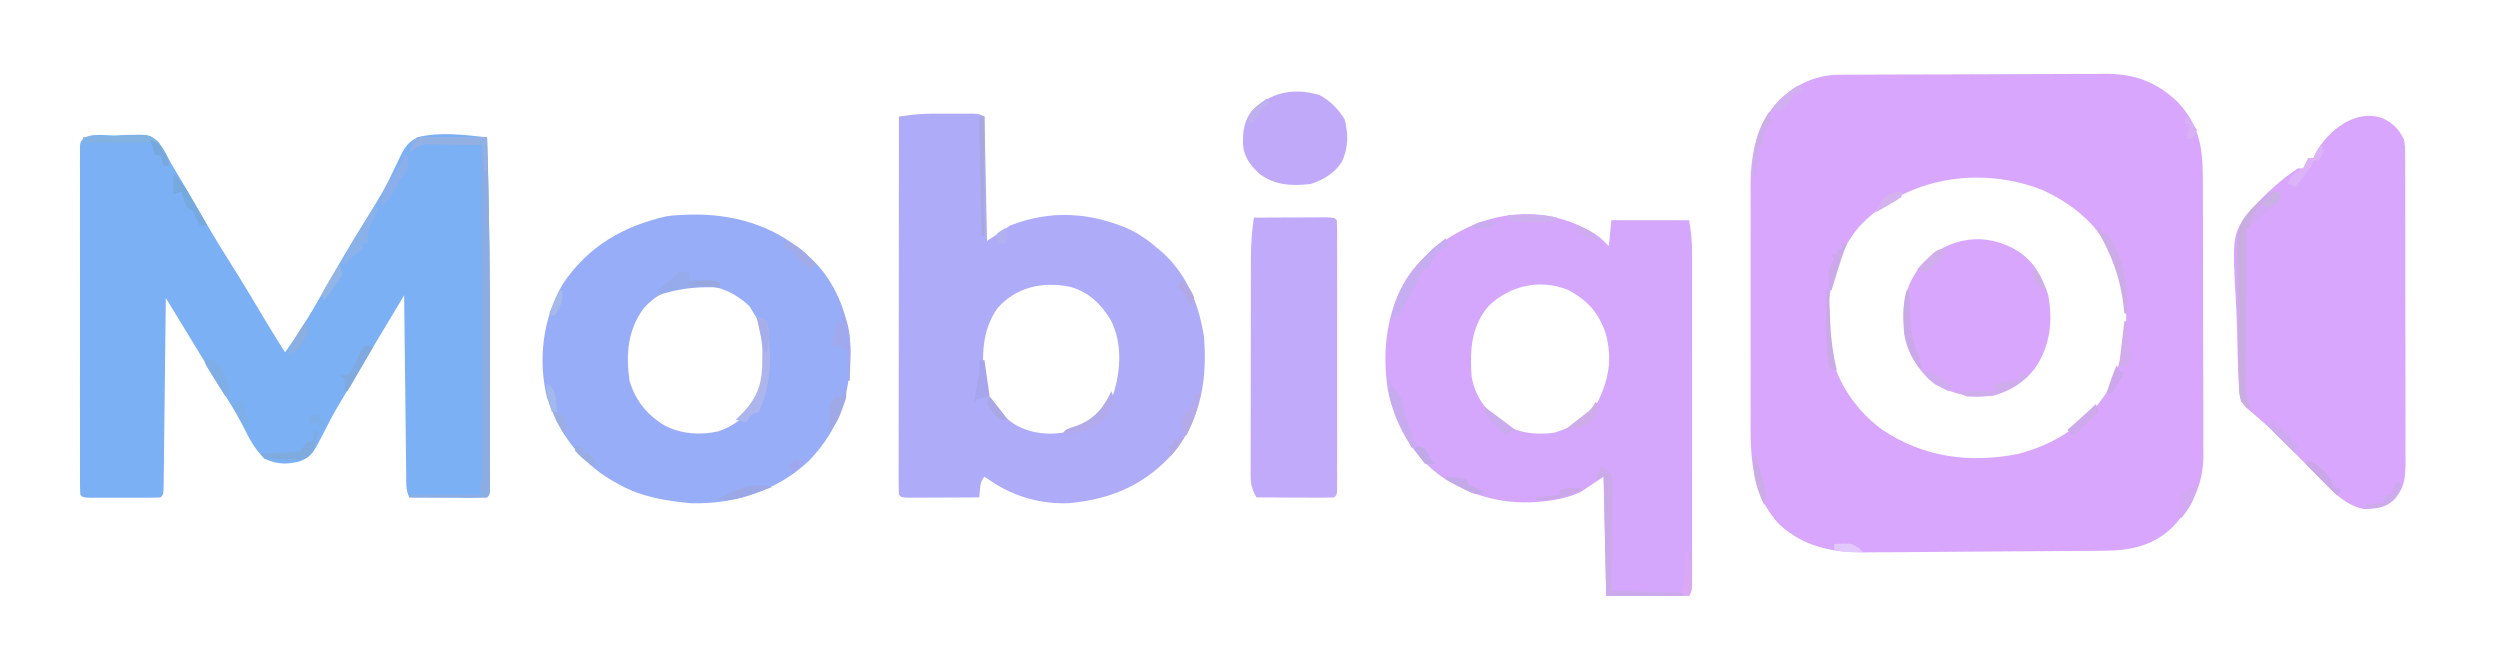
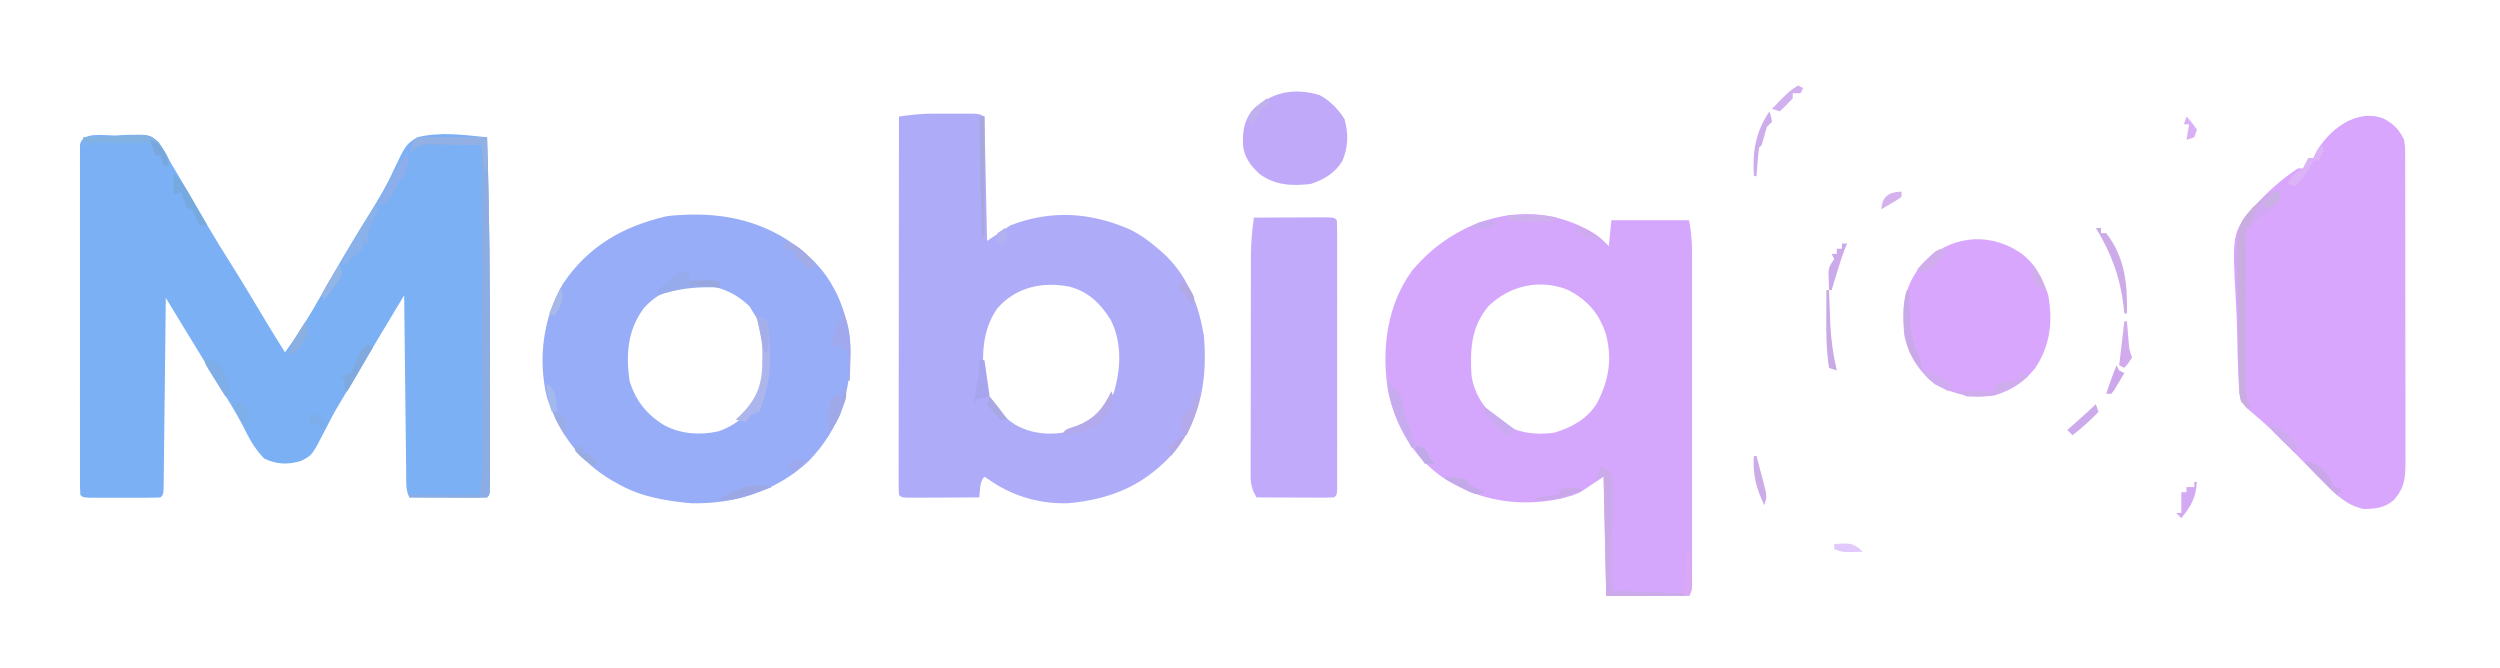
<svg xmlns="http://www.w3.org/2000/svg" version="1.1" width="965" height="258">
-   <path d="M0 0 C0.974 -0.007 1.948 -0.014 2.952 -0.022 C4.014 -0.024 5.076 -0.027 6.171 -0.03 C7.295 -0.036 8.419 -0.043 9.577 -0.05 C13.301 -0.069 17.025 -0.081 20.749 -0.091 C22.022 -0.095 23.296 -0.099 24.608 -0.103 C30.656 -0.122 36.703 -0.137 42.751 -0.145 C49.71 -0.155 56.668 -0.181 63.626 -0.222 C69.67 -0.256 75.714 -0.267 81.758 -0.271 C84.32 -0.276 86.881 -0.288 89.443 -0.306 C93.037 -0.331 96.631 -0.33 100.226 -0.323 C101.798 -0.342 101.798 -0.342 103.402 -0.362 C114.595 -0.283 122.955 3.002 130.987 10.78 C139.313 19.887 140.451 28.558 140.442 40.549 C140.448 41.784 140.455 43.019 140.462 44.292 C140.478 47.664 140.484 51.035 140.486 54.407 C140.487 56.518 140.491 58.629 140.497 60.74 C140.515 68.116 140.523 75.492 140.522 82.868 C140.521 89.725 140.542 96.582 140.573 103.439 C140.6 109.342 140.61 115.245 140.609 121.149 C140.608 124.668 140.614 128.186 140.635 131.704 C140.658 135.632 140.649 139.559 140.637 143.487 C140.648 144.64 140.66 145.794 140.671 146.982 C140.582 158.475 136.345 166.557 128.561 174.839 C120.913 182.019 112.083 183.744 101.893 183.725 C100.816 183.738 99.738 183.752 98.627 183.766 C95.094 183.805 91.56 183.817 88.026 183.827 C85.553 183.847 83.081 183.868 80.608 183.891 C75.437 183.935 70.266 183.966 65.095 183.986 C58.484 184.013 51.874 184.066 45.263 184.128 C40.161 184.174 35.058 184.209 29.955 184.24 C27.518 184.256 25.082 184.275 22.645 184.296 C19.233 184.323 15.821 184.336 12.409 184.346 C11.413 184.356 10.418 184.366 9.392 184.377 C-2.887 184.375 -13.936 182.027 -23.161 173.46 C-33.077 162.743 -34.164 149.593 -34.108 135.571 C-34.111 134.483 -34.115 133.395 -34.118 132.274 C-34.127 128.719 -34.121 125.163 -34.114 121.608 C-34.116 119.116 -34.118 116.623 -34.12 114.131 C-34.123 108.925 -34.119 103.719 -34.11 98.512 C-34.098 91.857 -34.105 85.202 -34.117 78.547 C-34.124 73.406 -34.122 68.266 -34.116 63.125 C-34.115 60.672 -34.117 58.218 -34.121 55.765 C-34.126 52.331 -34.119 48.898 -34.108 45.465 C-34.112 44.463 -34.116 43.461 -34.12 42.429 C-34.047 30.135 -31.746 19.078 -23.161 9.835 C-16.696 3.774 -8.886 0.045 0 0 Z M7.374 59.085 C-3.417 72.704 -5.134 87.325 -3.849 104.147 C-1.607 117.449 5.836 129.028 16.651 136.987 C32.516 147.646 50.309 150.025 68.858 146.428 C83.391 142.711 95.234 135.06 103.464 122.397 C111.171 108.334 112.864 91.533 108.589 76.022 C103.055 61.098 93.114 51.259 78.784 44.589 C54.52 34.961 25.373 39.464 7.374 59.085 Z " fill="#D8A7FD" transform="translate(709.849,28.853)" />
  <path d="M0 0 C1.837 -0.119 1.837 -0.119 3.711 -0.24 C12.514 -0.445 12.514 -0.445 16.011 2.466 C17.909 5.107 19.385 7.796 20.875 10.688 C21.869 12.356 22.864 14.025 23.869 15.687 C25.308 18.081 26.701 20.501 28.096 22.92 C29.96 26.152 31.839 29.375 33.719 32.598 C34.084 33.225 34.45 33.852 34.826 34.498 C37.893 39.747 41.071 44.915 44.328 50.047 C48.223 56.195 51.953 62.439 55.679 68.69 C58.685 73.728 61.744 78.727 64.875 83.688 C70.003 76.649 74.474 69.394 78.75 61.812 C80.064 59.51 81.379 57.209 82.699 54.91 C83.038 54.32 83.376 53.731 83.725 53.123 C86.176 48.867 88.675 44.641 91.207 40.434 C91.745 39.539 91.745 39.539 92.295 38.626 C94.097 35.643 95.917 32.674 97.77 29.722 C101.039 24.494 104.132 19.331 106.668 13.699 C111.501 3.52 111.501 3.52 115.875 0.688 C124.838 -1.527 133.816 -0.249 142.875 0.688 C143.789 28.751 144.035 56.794 144.005 84.872 C144 90.549 144.003 96.225 144.009 101.902 C144.013 106.316 144.011 110.731 144.009 115.145 C144.008 117.243 144.009 119.341 144.011 121.439 C144.014 124.328 144.01 127.216 144.004 130.105 C144.006 130.966 144.008 131.827 144.011 132.714 C143.989 138.573 143.989 138.573 142.875 139.688 C140.656 139.775 138.435 139.794 136.215 139.785 C135.218 139.783 135.218 139.783 134.201 139.781 C132.072 139.775 129.942 139.763 127.812 139.75 C126.372 139.745 124.931 139.74 123.49 139.736 C119.952 139.725 116.413 139.708 112.875 139.688 C111.398 136.734 111.696 133.724 111.67 130.484 C111.66 129.742 111.65 129.001 111.64 128.237 C111.608 125.78 111.583 123.324 111.559 120.867 C111.538 119.166 111.517 117.465 111.496 115.764 C111.44 111.282 111.391 106.801 111.343 102.319 C111.293 97.748 111.237 93.177 111.182 88.605 C111.074 79.633 110.973 70.66 110.875 61.688 C108.863 65.036 106.851 68.384 104.841 71.734 C103.829 73.417 102.818 75.101 101.806 76.785 C98.038 83.061 94.294 89.35 90.588 95.663 C89.022 98.319 87.435 100.964 85.844 103.605 C83.888 106.885 82.095 110.189 80.406 113.613 C75.379 123.427 75.379 123.427 71.049 125.606 C66.138 127.131 61.517 126.979 56.875 124.688 C52.971 120.801 50.806 116.397 48.355 111.505 C45.669 106.393 42.572 101.52 39.541 96.607 C37.784 93.75 36.052 90.878 34.316 88.008 C29.196 79.551 24.035 71.12 18.875 62.688 C18.865 63.637 18.854 64.587 18.844 65.566 C18.746 74.498 18.643 83.431 18.536 92.363 C18.48 96.956 18.427 101.549 18.378 106.141 C18.33 110.57 18.278 114.998 18.222 119.427 C18.202 121.12 18.183 122.813 18.166 124.507 C18.142 126.87 18.112 129.234 18.08 131.597 C18.075 132.304 18.069 133.012 18.063 133.74 C17.989 138.573 17.989 138.573 16.875 139.688 C14.668 139.788 12.459 139.818 10.25 139.82 C9.588 139.821 8.926 139.822 8.244 139.823 C6.841 139.824 5.439 139.822 4.037 139.818 C1.884 139.813 -0.269 139.818 -2.422 139.824 C-3.781 139.824 -5.141 139.822 -6.5 139.82 C-7.745 139.819 -8.99 139.818 -10.273 139.817 C-13.125 139.688 -13.125 139.688 -14.125 138.688 C-14.224 136.918 -14.251 135.145 -14.252 133.373 C-14.255 132.22 -14.258 131.068 -14.261 129.88 C-14.259 128.604 -14.256 127.328 -14.254 126.014 C-14.256 124.665 -14.258 123.317 -14.26 121.969 C-14.264 118.297 -14.262 114.626 -14.259 110.955 C-14.257 107.121 -14.259 103.287 -14.261 99.453 C-14.263 93.013 -14.26 86.574 -14.255 80.134 C-14.25 72.679 -14.252 65.223 -14.257 57.768 C-14.262 51.378 -14.262 44.988 -14.26 38.598 C-14.258 34.777 -14.258 30.956 -14.261 27.135 C-14.264 23.543 -14.262 19.951 -14.256 16.359 C-14.254 14.405 -14.257 12.45 -14.261 10.495 C-14.258 9.342 -14.255 8.19 -14.252 7.002 C-14.252 5.994 -14.251 4.986 -14.251 3.947 C-13.926 -1.884 -4.426 0.13 0 0 Z " fill="#7BB0F5" transform="translate(45.125,52.312)" />
  <path d="M0 0 C1.051 -0.001 2.102 -0.003 3.186 -0.004 C4.263 -0 5.34 0.004 6.449 0.008 C7.546 0.004 8.642 0 9.771 -0.004 C11.339 -0.002 11.339 -0.002 12.938 0 C14.363 0.002 14.363 0.002 15.818 0.003 C18.137 0.133 18.137 0.133 20.137 1.133 C20.467 16.973 20.797 32.813 21.137 49.133 C24.107 47.153 27.077 45.173 30.137 43.133 C45.79 37.08 61.035 38.029 76.312 44.719 C80.363 46.747 83.741 49.151 87.137 52.133 C87.73 52.633 88.323 53.133 88.934 53.648 C97.256 61.234 101.958 71.22 104.137 82.133 C104.364 83.267 104.59 84.402 104.824 85.57 C106.224 101.526 103.981 116.877 94.027 129.891 C82.743 142.926 69.976 148.698 52.875 150.352 C42.344 150.819 31.863 147.97 23.137 142.133 C22.147 141.473 21.157 140.813 20.137 140.133 C18.168 142.101 18.474 145.481 18.137 148.133 C13.883 148.157 9.628 148.176 5.374 148.188 C3.926 148.193 2.478 148.2 1.03 148.208 C-1.048 148.22 -3.126 148.226 -5.203 148.23 C-6.455 148.236 -7.706 148.241 -8.996 148.246 C-11.863 148.133 -11.863 148.133 -12.863 147.133 C-12.96 145.247 -12.985 143.358 -12.984 141.47 C-12.985 140.24 -12.986 139.01 -12.988 137.743 C-12.984 136.368 -12.981 134.992 -12.977 133.617 C-12.977 132.178 -12.977 130.74 -12.977 129.301 C-12.978 125.384 -12.972 121.467 -12.965 117.55 C-12.958 113.46 -12.958 109.371 -12.957 105.282 C-12.954 97.533 -12.945 89.784 -12.935 82.035 C-12.924 73.215 -12.919 64.396 -12.914 55.576 C-12.903 37.428 -12.886 19.28 -12.863 1.133 C-8.533 0.49 -4.38 0.005 0 0 Z M25.137 75.133 C19.023 83.745 19.084 93.949 20.137 104.133 C22.036 111.099 26.054 116.285 32.137 120.133 C38.908 123.914 46.339 124.245 53.816 122.512 C61.684 119.821 65.935 114.949 70.012 107.883 C72.797 98.598 73.342 88.524 68.91 79.688 C64.971 73.305 60.446 68.88 53.137 66.82 C42.614 64.724 32.351 66.882 25.137 75.133 Z " fill="#AEABF9" transform="translate(359.863,43.867)" />
  <path d="M0 0 C2.059 1.5 2.059 1.5 5.059 4.5 C5.389 1.2 5.719 -2.1 6.059 -5.5 C15.959 -5.5 25.859 -5.5 36.059 -5.5 C36.768 -1.243 37.184 2.187 37.186 6.409 C37.19 8.146 37.19 8.146 37.194 9.919 C37.191 11.803 37.191 11.803 37.188 13.726 C37.189 15.073 37.191 16.42 37.193 17.768 C37.198 21.414 37.196 25.06 37.193 28.707 C37.19 32.524 37.193 36.342 37.194 40.159 C37.196 46.564 37.194 52.97 37.189 59.375 C37.184 66.786 37.185 74.197 37.191 81.608 C37.195 87.971 37.196 94.335 37.193 100.698 C37.192 104.499 37.192 108.299 37.195 112.1 C37.198 115.669 37.196 119.238 37.19 122.807 C37.188 124.746 37.191 126.685 37.194 128.624 C37.191 129.77 37.188 130.917 37.186 132.099 C37.185 133.6 37.185 133.6 37.184 135.131 C37.059 137.5 37.059 137.5 36.059 139.5 C25.499 139.5 14.939 139.5 4.059 139.5 C3.729 124.32 3.399 109.14 3.059 93.5 C0.089 95.48 -2.881 97.46 -5.941 99.5 C-8.762 100.707 -8.762 100.707 -11.066 101.312 C-11.832 101.525 -12.598 101.738 -13.387 101.957 C-29.491 105.38 -44.908 102.895 -58.766 93.988 C-70.539 85.935 -77.375 73.895 -80.254 60 C-82.666 43.987 -80.539 27.106 -70.754 13.812 C-53.199 -7.079 -24.134 -15.218 0 0 Z M-41.25 27.531 C-48.088 35.491 -48.561 44.391 -47.941 54.5 C-46.776 62.065 -42.712 67.593 -36.941 72.5 C-30.426 76.513 -23.474 77.59 -15.941 76.5 C-9.318 74.553 -3.165 71.152 0.5 65.133 C5.074 56.35 6.464 48.111 3.934 38.438 C1.202 30.293 -3.127 25.39 -10.695 21.41 C-21.449 17.053 -32.998 19.662 -41.25 27.531 Z " fill="#D4A7FC" transform="translate(615.941,90.5)" />
  <path d="M0 0 C16.654 -0.5 32.592 3.974 45.125 15.152 C45.751 15.686 46.378 16.22 47.023 16.77 C56.352 25.283 61.657 38.436 62.328 50.938 C62.649 68.295 58.769 81.997 46.531 94.867 C34.164 106.612 17.881 111.822 0.922 111.406 C-8.675 110.535 -18.414 108.948 -26.875 104.152 C-27.755 103.67 -28.636 103.188 -29.543 102.691 C-42.25 95.225 -50.025 84.393 -54.75 70.598 C-58.313 55.902 -56.286 39.809 -48.656 26.812 C-38.863 12.187 -25.405 4.498 -8.602 0.629 C-5.751 0.184 -2.878 0.153 0 0 Z M-17.438 36.203 C-23.639 44.613 -24.314 53.975 -22.875 64.152 C-20.563 71.781 -16.136 77.3 -9.312 81.402 C-2.797 84.719 4.24 85.213 11.41 83.656 C18.551 81.221 23.394 76.681 27.125 70.152 C29.1 65.292 29.511 61.011 29.5 55.84 C29.498 55.088 29.497 54.336 29.495 53.562 C29.366 47.697 28.371 43.128 25.125 38.152 C24.568 37.245 24.011 36.337 23.438 35.402 C17.716 29.836 11.334 27.515 3.5 26.84 C-4.557 26.992 -12.128 30.116 -17.438 36.203 Z " fill="#98ADF7" transform="translate(265.875,82.848)" />
  <path d="M0 0 C4.044 2.086 6.074 4.248 8.043 8.27 C8.423 10.945 8.423 10.945 8.431 13.88 C8.441 14.997 8.45 16.114 8.461 17.265 C8.454 19.09 8.454 19.09 8.447 20.951 C8.454 22.239 8.461 23.528 8.468 24.855 C8.486 28.382 8.485 31.909 8.479 35.435 C8.476 38.383 8.482 41.33 8.488 44.277 C8.502 51.232 8.5 58.186 8.489 65.141 C8.478 72.309 8.492 79.477 8.518 86.645 C8.541 92.806 8.547 98.966 8.541 105.127 C8.538 108.804 8.54 112.48 8.558 116.157 C8.576 120.258 8.562 124.358 8.545 128.459 C8.554 129.673 8.564 130.887 8.574 132.138 C8.518 138.469 8.381 142.497 4.043 147.27 C0.394 150.398 -2.859 150.64 -7.48 150.766 C-13.965 149.467 -18.612 145.035 -23.047 140.438 C-23.595 139.883 -24.143 139.328 -24.708 138.756 C-26.444 136.997 -28.17 135.228 -29.895 133.457 C-32.171 131.134 -34.451 128.816 -36.734 126.5 C-37.28 125.946 -37.825 125.392 -38.387 124.821 C-41.883 121.291 -45.464 117.92 -49.276 114.728 C-49.83 114.247 -50.385 113.765 -50.957 113.27 C-51.635 112.71 -52.313 112.151 -53.012 111.575 C-55.528 108.592 -55.564 106.794 -55.76 102.922 C-55.831 101.632 -55.902 100.342 -55.975 99.013 C-56.027 97.601 -56.076 96.189 -56.121 94.777 C-56.145 94.058 -56.169 93.339 -56.193 92.598 C-56.312 88.774 -56.399 84.949 -56.467 81.124 C-56.529 77.997 -56.653 74.884 -56.836 71.762 C-58.423 44.173 -58.423 44.173 -50.015 34.167 C-44.983 28.575 -39.241 23.407 -32.957 19.27 C-32.297 19.27 -31.637 19.27 -30.957 19.27 C-30.297 17.95 -29.637 16.63 -28.957 15.27 C-28.297 15.27 -27.637 15.27 -26.957 15.27 C-26.576 14.403 -26.576 14.403 -26.188 13.52 C-21.228 4.451 -10.602 -3.957 0 0 Z " fill="#D8A6FD" transform="translate(919.957,45.73)" />
  <path d="M0 0 C4.397 -0.025 8.793 -0.043 13.19 -0.055 C14.686 -0.06 16.183 -0.067 17.68 -0.075 C19.827 -0.088 21.974 -0.093 24.121 -0.098 C26.061 -0.106 26.061 -0.106 28.041 -0.114 C31 0 31 0 32 1 C32.098 2.376 32.126 3.758 32.127 5.138 C32.13 6.03 32.133 6.921 32.136 7.84 C32.134 8.826 32.131 9.812 32.129 10.828 C32.131 11.861 32.133 12.893 32.135 13.957 C32.139 17.388 32.136 20.819 32.133 24.25 C32.133 26.623 32.134 28.995 32.136 31.368 C32.137 36.348 32.135 41.328 32.13 46.309 C32.125 52.708 32.128 59.108 32.134 65.508 C32.138 70.409 32.136 75.311 32.134 80.213 C32.133 82.573 32.134 84.934 32.136 87.294 C32.139 90.587 32.135 93.879 32.129 97.172 C32.131 98.158 32.133 99.144 32.136 100.16 C32.133 101.052 32.13 101.943 32.127 102.862 C32.127 103.642 32.126 104.421 32.126 105.224 C32 107 32 107 31 108 C28.781 108.088 26.56 108.107 24.34 108.098 C23.343 108.096 23.343 108.096 22.326 108.093 C20.197 108.088 18.067 108.075 15.938 108.062 C14.497 108.057 13.056 108.053 11.615 108.049 C8.077 108.038 4.538 108.021 1 108 C-0.591 105.179 -1.25 103.161 -1.247 99.928 C-1.254 98.726 -1.254 98.726 -1.26 97.499 C-1.254 96.628 -1.249 95.757 -1.243 94.86 C-1.245 93.936 -1.247 93.012 -1.249 92.06 C-1.252 89.004 -1.242 85.947 -1.23 82.891 C-1.229 80.763 -1.229 78.636 -1.229 76.508 C-1.228 72.046 -1.219 67.584 -1.206 63.122 C-1.189 57.415 -1.185 51.708 -1.186 46 C-1.185 41.604 -1.18 37.209 -1.173 32.813 C-1.17 30.709 -1.168 28.606 -1.167 26.502 C-1.165 23.554 -1.156 20.606 -1.145 17.657 C-1.146 16.795 -1.146 15.932 -1.147 15.043 C-1.12 9.944 -0.73 5.048 0 0 Z " fill="#C2AAFA" transform="translate(484,84)" />
  <path d="M0 0 C6.259 4.092 9.338 9.9 11.617 16.895 C13.479 27.134 12.357 36.647 6.457 45.25 C2.027 50.764 -2.774 53.732 -9.5 55.75 C-18.15 56.615 -24.499 55.383 -32.188 51.312 C-38.394 46.209 -42.538 39.953 -44 32 C-44.971 21.14 -43.934 13.139 -36.875 4.688 C-26.939 -5.568 -12.431 -7.782 0 0 Z " fill="#D8A7FD" transform="translate(779,97)" />
  <path d="M0 0 C4.184 2.236 7.199 5.346 9.699 9.316 C11.236 14.969 11.161 20.183 8.781 25.562 C5.955 30.144 1.736 32.635 -3.301 34.316 C-10.646 35.188 -17.267 34.884 -23.301 30.316 C-26.64 27.119 -29.035 24.004 -29.504 19.266 C-29.61 14.16 -29.287 10.651 -26.301 6.316 C-19.027 -1.009 -10.187 -3.027 0 0 Z " fill="#C1A9F9" transform="translate(509.301,36.684)" />
  <path d="M0 0 C1.126 0.005 2.252 0.01 3.412 0.016 C4.506 0.018 5.6 0.021 6.727 0.023 C8.141 0.033 9.556 0.042 10.97 0.051 C13.368 0.063 15.765 0.074 18.162 0.084 C20.244 0.094 22.326 0.104 24.408 0.114 C25.322 28.178 25.568 56.22 25.538 84.298 C25.532 89.975 25.536 95.651 25.542 101.328 C25.545 105.742 25.544 110.157 25.542 114.571 C25.541 116.669 25.542 118.767 25.544 120.865 C25.547 123.754 25.543 126.642 25.537 129.531 C25.539 130.392 25.541 131.253 25.543 132.14 C25.522 137.999 25.522 137.999 24.408 139.114 C22.189 139.201 19.968 139.22 17.748 139.211 C16.751 139.209 16.751 139.209 15.734 139.207 C13.605 139.201 11.475 139.189 9.345 139.176 C7.905 139.171 6.464 139.166 5.023 139.162 C1.485 139.151 -2.054 139.134 -5.592 139.114 C-5.592 138.784 -5.592 138.454 -5.592 138.114 C3.648 138.114 12.888 138.114 22.408 138.114 C22.078 137.124 21.748 136.134 21.408 135.114 C21.738 134.124 22.068 133.134 22.408 132.114 C22.497 130.521 22.53 128.926 22.528 127.331 C22.53 126.347 22.531 125.363 22.532 124.349 C22.529 123.27 22.525 122.192 22.521 121.08 C22.522 119.944 22.522 118.807 22.522 117.636 C22.521 113.868 22.513 110.1 22.506 106.332 C22.504 103.721 22.502 101.109 22.501 98.497 C22.498 92.317 22.49 86.137 22.48 79.957 C22.469 72.934 22.463 65.911 22.458 58.888 C22.448 45.026 22.432 31.164 22.411 17.302 C22.405 12.572 22.408 7.843 22.408 3.114 C18.491 3.026 14.575 2.973 10.658 2.926 C9.547 2.901 8.436 2.876 7.291 2.85 C5.686 2.835 5.686 2.835 4.049 2.821 C2.572 2.797 2.572 2.797 1.065 2.773 C-1.985 3.164 -3.333 4.082 -5.592 6.114 C-3.296 0.144 -3.296 0.144 0 0 Z " fill="#8CADE4" transform="translate(163.592,52.886)" />
  <path d="M0 0 C0 3 0 3 -1.609 4.684 C-2.316 5.262 -3.022 5.841 -3.75 6.438 C-6.08 8.384 -8.288 10.288 -10.438 12.438 C-10.953 12.953 -11.469 13.469 -12 14 C-12.33 14 -12.66 14 -13 14 C-13.046 22.389 -13.082 30.777 -13.104 39.166 C-13.114 43.061 -13.128 46.956 -13.151 50.852 C-13.173 54.612 -13.185 58.373 -13.19 62.134 C-13.193 63.567 -13.201 65 -13.211 66.434 C-13.226 68.444 -13.227 70.455 -13.227 72.466 C-13.231 73.609 -13.236 74.753 -13.241 75.931 C-12.999 79.018 -12.313 81.215 -11 84 C-12.959 82.899 -12.959 82.899 -15 81 C-15.568 78.145 -15.568 78.145 -15.66 74.624 C-15.702 73.304 -15.744 71.985 -15.787 70.626 C-15.809 69.18 -15.83 67.735 -15.848 66.289 C-15.86 65.558 -15.873 64.827 -15.886 64.073 C-15.952 60.194 -15.994 56.315 -16.016 52.435 C-16.038 49.244 -16.1 46.058 -16.2 42.869 C-17.106 13.57 -17.106 13.57 -10.371 5.989 C-3.805 0 -3.805 0 0 0 Z " fill="#C9ACE0" transform="translate(880,74)" />
-   <path d="M0 0 C0.33 0.99 0.66 1.98 1 3 C0.134 3.278 0.134 3.278 -0.75 3.562 C-4.104 5.706 -5.179 8.488 -7 12 C-7.66 12 -8.32 12 -9 12 C-9.371 12.928 -9.742 13.856 -10.125 14.812 C-12.365 20.072 -15.215 25.015 -18 30 C-18.66 30 -19.32 30 -20 30 C-20.33 30.99 -20.66 31.98 -21 33 C-20.47 21.342 -13.128 11.803 -5 4 C-3.351 2.645 -1.688 1.306 0 0 Z " fill="#C6ACF0" transform="translate(558,92)" />
  <path d="M0 0 C1.972 1.221 1.972 1.221 4 3 C4.481 5.069 4.481 5.069 4.454 7.471 C4.454 8.372 4.453 9.273 4.453 10.201 C4.433 11.17 4.412 12.139 4.391 13.137 C4.385 14.131 4.379 15.126 4.373 16.151 C4.351 19.33 4.301 22.508 4.25 25.688 C4.23 27.842 4.212 29.996 4.195 32.15 C4.155 37.434 4.076 42.716 4 48 C17.86 48.495 17.86 48.495 32 49 C32 49.33 32 49.66 32 50 C22.1 50 12.2 50 2 50 C1.67 34.82 1.34 19.64 1 4 C0.01 4.33 -0.98 4.66 -2 5 C-1.34 3.35 -0.68 1.7 0 0 Z " fill="#CBAAEA" transform="translate(618,180)" />
  <path d="M0 0 C1.953 0.723 1.953 0.723 4 2 C4.987 5.234 4.884 8.632 5 12 C5.063 12.862 5.126 13.725 5.191 14.613 C5.547 22.363 4.014 29.844 1 37 C-0.485 37.495 -0.485 37.495 -2 38 C-2.66 38.99 -3.32 39.98 -4 41 C-5.32 40.67 -6.64 40.34 -8 40 C-7.237 39.258 -6.474 38.515 -5.688 37.75 C0.658 31.257 2.345 25.554 2.25 16.625 C2.258 15.908 2.265 15.192 2.273 14.453 C2.255 9.341 1.398 4.917 0 0 Z " fill="#ACB6EC" transform="translate(292,122)" />
  <path d="M0 0 C4.374 -0.262 8.746 -0.421 13.125 -0.562 C14.363 -0.638 15.6 -0.713 16.875 -0.791 C25.872 -1.009 25.872 -1.009 29.206 1.973 C33 7.539 33 7.539 33 11 C32.34 11 31.68 11 31 11 C30.67 9.68 30.34 8.36 30 7 C29.34 7 28.68 7 28 7 C27.67 5.35 27.34 3.7 27 2 C18.75 2 10.5 2 2 2 C1.67 2.66 1.34 3.32 1 4 C0.67 2.68 0.34 1.36 0 0 Z " fill="#81B2E2" transform="translate(32,53)" />
  <path d="M0 0 C1.126 0.005 2.252 0.01 3.412 0.016 C4.627 0.019 5.842 0.022 7.094 0.026 C8.373 0.034 9.652 0.042 10.97 0.051 C12.254 0.056 13.537 0.06 14.859 0.065 C18.042 0.077 21.225 0.094 24.408 0.114 C24.408 4.404 24.408 8.694 24.408 13.114 C24.078 13.114 23.748 13.114 23.408 13.114 C22.913 8.164 22.913 8.164 22.408 3.114 C18.491 3.026 14.575 2.973 10.658 2.926 C9.547 2.901 8.436 2.876 7.291 2.85 C5.686 2.835 5.686 2.835 4.049 2.821 C2.572 2.797 2.572 2.797 1.065 2.773 C-1.985 3.164 -3.333 4.082 -5.592 6.114 C-3.296 0.144 -3.296 0.144 0 0 Z " fill="#93B0E4" transform="translate(163.592,52.886)" />
  <path d="M0 0 C5.601 8.402 4.2 19.331 4 29 C3.67 29 3.34 29 3 29 C3 25.04 3 21.08 3 17 C2.34 17 1.68 17 1 17 C1 16.34 1 15.68 1 15 C-0.32 15.33 -1.64 15.66 -3 16 C-2.34 12.7 -1.68 9.4 -1 6 C-0.34 6 0.32 6 1 6 C0.67 4.02 0.34 2.04 0 0 Z " fill="#A0A9EE" transform="translate(324,118)" />
  <path d="M0 0 C1.32 0 2.64 0 4 0 C4 0.99 4 1.98 4 3 C5.048 2.983 5.048 2.983 6.117 2.965 C7.027 2.956 7.937 2.947 8.875 2.938 C10.232 2.92 10.232 2.92 11.617 2.902 C14 3 14 3 16 4 C16 4.66 16 5.32 16 6 C14.784 5.948 14.784 5.948 13.543 5.895 C5.825 5.706 -0.684 6.537 -8 9 C-8 8.34 -8 7.68 -8 7 C-6.523 5.716 -5.042 4.434 -3.508 3.219 C-1.862 1.932 -1.862 1.932 0 0 Z " fill="#95ABEB" transform="translate(262,105)" />
  <path d="M0 0 C0.268 0.598 0.536 1.196 0.812 1.812 C1.845 4.032 1.845 4.032 3.562 5.312 C5.755 7.886 5.559 10.692 6 14 C6.48 15.266 7.001 16.518 7.562 17.75 C9 21 9 21 9 24 C9.66 24.33 10.32 24.66 11 25 C10.34 25.66 9.68 26.32 9 27 C7.867 24.816 6.744 22.628 5.625 20.438 C5.308 19.828 4.991 19.219 4.664 18.592 C1.591 12.542 -0.336 6.879 0 0 Z " fill="#C6ABEF" transform="translate(536,146)" />
  <path d="M0 0 C0.33 0.66 0.66 1.32 1 2 C0.223 3.77 0.223 3.77 -0.938 5.812 C-2.649 9.042 -3.466 11.275 -3 15 C-3.66 15 -4.32 15 -5 15 C-5 15.66 -5 16.32 -5 17 C-6.65 18.354 -8.317 19.687 -10 21 C-10.33 21.66 -10.66 22.32 -11 23 C-11.66 23 -12.32 23 -13 23 C-11.733 19.636 -10.289 16.63 -8.398 13.574 C-7.909 12.778 -7.419 11.982 -6.914 11.162 C-6.406 10.345 -5.898 9.529 -5.375 8.688 C-4.859 7.852 -4.344 7.016 -3.812 6.154 C-2.545 4.101 -1.274 2.049 0 0 Z " fill="#8AB1E9" transform="translate(145,79)" />
  <path d="M0 0 C0.99 0.33 1.98 0.66 3 1 C-4.644 7.465 -11.014 9.666 -21 9 C-22.32 8.34 -23.64 7.68 -25 7 C-20.05 7 -15.1 7 -10 7 C-10 6.01 -10 5.02 -10 4 C-8.907 3.856 -7.814 3.711 -6.688 3.562 C-3.069 3.117 -3.069 3.117 0 2 C0 1.34 0 0.68 0 0 Z " fill="#CFACEB" transform="translate(780,144)" />
-   <path d="M0 0 C0.66 0.33 1.32 0.66 2 1 C-0.173 8.356 -0.173 8.356 -3 11 C-5.87 11.296 -8.338 11.379 -11.188 11.25 C-11.937 11.232 -12.687 11.214 -13.459 11.195 C-15.307 11.148 -17.153 11.076 -19 11 C-19.33 10.34 -19.66 9.68 -20 9 C-18.411 8.944 -18.411 8.944 -16.789 8.887 C-15.401 8.821 -14.013 8.755 -12.625 8.688 C-11.926 8.665 -11.228 8.642 -10.508 8.619 C-8.227 8.53 -8.227 8.53 -5 8 C-4.34 7.01 -3.68 6.02 -3 5 C-2.01 4.67 -1.02 4.34 0 4 C0 2.68 0 1.36 0 0 Z " fill="#80ABDF" transform="translate(121,166)" />
  <path d="M0 0 C0.33 0 0.66 0 1 0 C1.037 1.29 1.075 2.581 1.113 3.91 C1.179 5.628 1.245 7.345 1.312 9.062 C1.335 9.91 1.358 10.758 1.381 11.631 C1.615 17.149 2.573 21.044 5 26 C5.688 28.938 5.688 28.938 6 31 C-0.651 23.89 -1.338 16.322 -1.203 6.918 C-1.032 4.46 -0.706 2.35 0 0 Z " fill="#CAA9E9" transform="translate(736,112)" />
  <path d="M0 0 C0.66 0 1.32 0 2 0 C2 0.66 2 1.32 2 2 C2.66 2 3.32 2 4 2 C11.245 11.349 12.209 21.469 12 33 C11.67 33 11.34 33 11 33 C10.914 32.129 10.827 31.257 10.738 30.359 C9.403 19.036 5.943 9.684 0 0 Z " fill="#CDAAE8" transform="translate(809,88)" />
  <path d="M0 0 C1.267 3.802 0.475 5.351 -1 9 C-1.66 9.66 -2.32 10.32 -3 11 C-3.712 12.454 -3.712 12.454 -4.438 13.938 C-5.779 16.567 -6.707 18.205 -9 20 C-9.66 20 -10.32 20 -11 20 C-9.36 15.361 -6.931 11.361 -4.375 7.188 C-3.955 6.495 -3.535 5.802 -3.102 5.088 C-2.071 3.39 -1.036 1.695 0 0 Z " fill="#8CAEEA" transform="translate(157,59)" />
  <path d="M0 0 C0.33 0.66 0.66 1.32 1 2 C0.062 4.125 0.062 4.125 -1 6 C-1.66 6 -2.32 6 -3 6 C-3.227 6.536 -3.454 7.072 -3.688 7.625 C-5.434 10.785 -7.64 13.268 -10 16 C-10.99 15.67 -11.98 15.34 -13 15 C-11.582 11.456 -10.324 10.662 -7 9 C-5.732 6.966 -5.732 6.966 -5 5 C-4.34 5 -3.68 5 -3 5 C-2.691 4.361 -2.381 3.721 -2.062 3.062 C-1 1 -1 1 0 0 Z " fill="#DCB3F7" transform="translate(896,56)" />
  <path d="M0 0 C0.833 2.331 1.152 3.57 0.312 5.938 C-0.337 6.958 -0.337 6.958 -1 8 C-1.536 8.846 -2.072 9.691 -2.625 10.562 C-7.037 15.091 -12.85 16.231 -19 17 C-18 15 -18 15 -15.926 14.176 C-15.063 13.891 -14.201 13.606 -13.312 13.312 C-6.497 10.709 -3.068 6.477 0 0 Z " fill="#B2AAEA" transform="translate(429,151)" />
  <path d="M0 0 C0.66 0 1.32 0 2 0 C2 15.18 2 30.36 2 46 C1.67 46 1.34 46 1 46 C0.857 39.931 0.715 33.862 0.573 27.793 C0.524 25.728 0.476 23.663 0.427 21.598 C0.357 18.632 0.288 15.665 0.219 12.699 C0.197 11.774 0.175 10.849 0.152 9.896 C0.132 9.035 0.112 8.175 0.092 7.288 C0.074 6.531 0.056 5.773 0.038 4.993 C0.006 3.329 0 1.664 0 0 Z " fill="#A8A7DE" transform="translate(378,45)" />
  <path d="M0 0 C2.312 2.147 3.902 4.285 5.48 7.012 C5.922 7.769 6.363 8.526 6.818 9.307 C7.27 10.092 7.722 10.878 8.188 11.688 C8.651 12.485 9.114 13.282 9.592 14.104 C10.732 16.067 11.868 18.032 13 20 C12.01 20 11.02 20 10 20 C9.319 18.546 9.319 18.546 8.625 17.062 C7.342 13.929 7.342 13.929 5 13 C4.273 11.021 3.602 9.02 3 7 C2.01 7.33 1.02 7.66 0 8 C0 5.36 0 2.72 0 0 Z " fill="#76A9DD" transform="translate(67,67)" />
  <path d="M0 0 C1.233 3.698 0.594 4.848 -0.75 8.438 C-1.095 9.385 -1.441 10.332 -1.797 11.309 C-2.944 13.874 -4.222 15.838 -6 18 C-6.054 16.417 -6.093 14.834 -6.125 13.25 C-6.148 12.368 -6.171 11.487 -6.195 10.578 C-5.991 7.886 -5.366 6.301 -4 4 C-3.01 4 -2.02 4 -1 4 C-0.67 2.68 -0.34 1.36 0 0 Z " fill="#A0A9E8" transform="translate(326,149)" />
  <path d="M0 0 C3.09 0.919 4.694 1.604 6.688 4.188 C8.183 7.392 9.128 10.578 10 14 C9.01 14.495 9.01 14.495 8 15 C6.661 12.878 5.329 10.753 4 8.625 C3.618 8.022 3.237 7.418 2.844 6.797 C0 2.227 0 2.227 0 0 Z " fill="#7FADE5" transform="translate(79,138)" />
  <path d="M0 0 C0.66 0.33 1.32 0.66 2 1 C0.36 3.837 -1.288 6.669 -2.938 9.5 C-3.406 10.311 -3.875 11.122 -4.357 11.957 C-5.029 13.108 -5.029 13.108 -5.715 14.281 C-6.129 14.993 -6.542 15.706 -6.969 16.439 C-7.479 17.212 -7.479 17.212 -8 18 C-8.33 18 -8.66 18 -9 18 C-9 16.35 -9 14.7 -9 13 C-9.66 12.67 -10.32 12.34 -11 12 C-10.394 11.938 -9.788 11.876 -9.164 11.812 C-6.79 11.171 -6.79 11.171 -5.586 8.75 C-5.186 7.843 -4.787 6.935 -4.375 6 C-2.186 1.093 -2.186 1.093 0 0 Z " fill="#80AADF" transform="translate(142,133)" />
  <path d="M0 0 C0.66 0 1.32 0 2 0 C2.66 4.62 3.32 9.24 4 14 C2.35 14.33 0.7 14.66 -1 15 C-1.33 15.66 -1.66 16.32 -2 17 C-1.109 10.509 -1.109 10.509 -0.438 7.375 C0.024 4.868 0.073 2.543 0 0 Z " fill="#A7A5ED" transform="translate(378,139)" />
  <path d="M0 0 C0.33 0 0.66 0 1 0 C0.623 6.165 -1.159 9.174 -5 14 C-5.66 13.34 -6.32 12.68 -7 12 C-6.34 12 -5.68 12 -5 12 C-5 9.36 -5 6.72 -5 4 C-4.34 4 -3.68 4 -3 4 C-3 3.34 -3 2.68 -3 2 C-2.01 2 -1.02 2 0 2 C0 1.34 0 0.68 0 0 Z " fill="#D3A9F4" transform="translate(847,186)" />
  <path d="M0 0 C0.625 1.875 0.625 1.875 1 4 C0.34 4.66 -0.32 5.32 -1 6 C-1.694 8.325 -2.361 10.659 -3 13 C-3.33 13.33 -3.66 13.66 -4 14 C-4.234 15.849 -4.413 17.705 -4.562 19.562 C-4.646 20.574 -4.73 21.586 -4.816 22.629 C-4.877 23.411 -4.938 24.194 -5 25 C-5.33 25 -5.66 25 -6 25 C-6.595 15.382 -5.391 8.087 0 0 Z " fill="#CDACEC" transform="translate(683,43)" />
  <path d="M0 0 C0.33 0 0.66 0 1 0 C1.02 0.584 1.04 1.168 1.06 1.769 C1.157 4.471 1.266 7.173 1.375 9.875 C1.406 10.793 1.437 11.711 1.469 12.656 C1.734 18.939 2.583 24.875 4 31 C3.01 30.67 2.02 30.34 1 30 C0.012 23.463 -0.119 17.104 -0.062 10.5 C-0.058 9.487 -0.053 8.474 -0.049 7.43 C-0.037 4.953 -0.021 2.477 0 0 Z " fill="#C9A9E6" transform="translate(705,112)" />
  <path d="M0 0 C0.66 0 1.32 0 2 0 C1.492 5.966 -0.386 10.638 -3 16 C-3.33 16 -3.66 16 -4 16 C-4.75 13.312 -4.75 13.312 -5 10 C-3.125 7.438 -3.125 7.438 -1 5 C-0.211 2.315 -0.211 2.315 0 0 Z " fill="#B4A9E9" transform="translate(461,152)" />
  <path d="M0 0 C0 3 0 3 -1.609 4.684 C-2.316 5.262 -3.022 5.841 -3.75 6.438 C-6.636 8.853 -9.39 11.282 -12 14 C-10.982 8.91 -5.949 0 0 0 Z " fill="#D1A8F3" transform="translate(880,74)" />
  <path d="M0 0 C4 3 8 6 12 9 C10.02 9.99 10.02 9.99 8 11 C2.198 5.355 2.198 5.355 0 2 C0 1.34 0 0.68 0 0 Z " fill="#CAABEF" transform="translate(573,157)" />
  <path d="M0 0 C5.327 1.453 8.364 5.081 12 9 C11.34 9.66 10.68 10.32 10 11 C7.959 9.384 5.959 7.714 4 6 C4 5.34 4 4.68 4 4 C2.68 3.67 1.36 3.34 0 3 C0 2.01 0 1.02 0 0 Z " fill="#A3ABE7" transform="translate(303,93)" />
  <path d="M0 0 C2.229 -0.027 4.458 -0.046 6.688 -0.062 C7.929 -0.074 9.17 -0.086 10.449 -0.098 C13.462 -0.015 16.083 0.292 19 1 C19 1.33 19 1.66 19 2 C12.551 3.319 6.512 2.695 0 2 C0 1.34 0 0.68 0 0 Z " fill="#CEB0EE" transform="translate(582,83)" />
  <path d="M0 0 C-2.371 0.845 -4.746 1.676 -7.125 2.5 C-7.79 2.738 -8.455 2.977 -9.141 3.223 C-13.234 4.627 -16.611 5.273 -21 5 C-15.27 1.18 -6.793 -2.264 0 0 Z " fill="#9CA8E5" transform="translate(298,188)" />
  <path d="M0 0 C0.66 0 1.32 0 2 0 C1.714 0.684 1.428 1.369 1.133 2.074 C-0.11 5.284 -1.127 8.519 -2.125 11.812 C-2.478 12.974 -2.831 14.135 -3.195 15.332 C-3.461 16.212 -3.726 17.093 -4 18 C-4.33 18 -4.66 18 -5 18 C-5.054 16.563 -5.093 15.125 -5.125 13.688 C-5.148 12.887 -5.171 12.086 -5.195 11.262 C-5 9 -5 9 -3 6 C-3.33 5.34 -3.66 4.68 -4 4 C-3.34 4 -2.68 4 -2 4 C-2 3.34 -2 2.68 -2 2 C-1.34 2 -0.68 2 0 2 C0 1.34 0 0.68 0 0 Z " fill="#CBA9EA" transform="translate(711,94)" />
  <path d="M0 0 C0.33 0 0.66 0 1 0 C1.061 0.759 1.121 1.519 1.184 2.301 C1.267 3.295 1.351 4.289 1.438 5.312 C1.559 6.792 1.559 6.792 1.684 8.301 C1.918 11.094 1.918 11.094 3 14 C1.562 16.188 1.562 16.188 0 18 C-0.66 17.67 -1.32 17.34 -2 17 C-1.34 11.39 -0.68 5.78 0 0 Z " fill="#D2ABEE" transform="translate(820,124)" />
-   <path d="M0 0 C0.66 0.33 1.32 0.66 2 1 C1.026 4.508 0.078 5.934 -2.75 8.312 C-6.212 10.11 -8.166 10.365 -12 10 C-12 9.67 -12 9.34 -12 9 C-8.535 8.505 -8.535 8.505 -5 8 C-4.67 7.01 -4.34 6.02 -4 5 C-3.34 5 -2.68 5 -2 5 C-1.34 3.35 -0.68 1.7 0 0 Z " fill="#CCABEB" transform="translate(925,186)" />
  <path d="M0 0 C4.267 0.474 6.246 2.883 9 6 C10 8 10 8 11 10 C11.99 10.33 12.98 10.66 14 11 C13.34 11.66 12.68 12.32 12 13 C9.997 11.024 7.998 9.044 6 7.062 C5.428 6.499 4.855 5.935 4.266 5.354 C2.825 3.921 1.41 2.463 0 1 C0 0.67 0 0.34 0 0 Z " fill="#C9A7E8" transform="translate(890,178)" />
  <path d="M0 0 C0.33 0.99 0.66 1.98 1 3 C-2.17 6.26 -5.399 9.222 -9 12 C-9.66 11.34 -10.32 10.68 -11 10 C-9.935 9.043 -9.935 9.043 -8.848 8.066 C-7.469 6.827 -7.469 6.827 -6.062 5.562 C-4.688 4.327 -4.688 4.327 -3.285 3.066 C-1.617 1.56 -1.617 1.56 0 0 Z " fill="#CDAAEC" transform="translate(809,156)" />
  <path d="M0 0 C-6.419 2.839 -10.863 4.137 -18 4 C-18 3.67 -18 3.34 -18 3 C-13.545 2.505 -13.545 2.505 -9 2 C-9 1.34 -9 0.68 -9 0 C-5.622 -0.845 -3.325 -1.108 0 0 Z " fill="#CAA7E9" transform="translate(611,189)" />
  <path d="M0 0 C6.152 0.586 6.152 0.586 8 1 C8.33 1.66 8.66 2.32 9 3 C10.975 4.048 12.975 5.052 15 6 C12 7 12 7 9.082 5.785 C7.464 4.932 7.464 4.932 5.812 4.062 C4.726 3.497 3.639 2.931 2.52 2.348 C1.688 1.903 0.857 1.458 0 1 C0 0.67 0 0.34 0 0 Z " fill="#C3A9E8" transform="translate(558,184)" />
  <path d="M0 0 C0.924 2.507 1.169 3.601 0.109 6.105 C-0.339 6.793 -0.788 7.48 -1.25 8.188 C-1.907 9.23 -1.907 9.23 -2.578 10.293 C-4 12 -4 12 -7 13 C-5.358 8.224 -2.735 4.206 0 0 Z " fill="#8AAFE0" transform="translate(118,124)" />
  <path d="M0 0 C0.33 0 0.66 0 1 0 C1.698 2.602 2.383 5.206 3.062 7.812 C3.262 8.55 3.461 9.288 3.666 10.049 C5.113 15.66 5.113 15.66 4 19 C0.901 12.374 -0.473 7.326 0 0 Z " fill="#CCACE7" transform="translate(677,176)" />
  <path d="M0 0 C0.66 0 1.32 0 2 0 C2 0.66 2 1.32 2 2 C2.66 2 3.32 2 4 2 C5.709 3.623 7.374 5.293 9 7 C9.66 7.66 10.32 8.32 11 9 C10.67 9.99 10.34 10.98 10 12 C8.327 10.381 6.662 8.755 5 7.125 C4.072 6.22 3.144 5.315 2.188 4.383 C0 2 0 2 0 0 Z " fill="#CEABEE" transform="translate(876,163)" />
-   <path d="M0 0 C0.33 0.66 0.66 1.32 1 2 C-0.291 5.443 -1.099 7.502 -4.375 9.312 C-6.907 9.976 -9.42 10.558 -12 11 C-9.451 8.96 -6.903 6.925 -4.312 4.938 C-1.818 3.032 -1.818 3.032 0 0 Z " fill="#CEACE8" transform="translate(616,155)" />
  <path d="M0 0 C2.398 2.398 2.343 3.333 2.625 6.625 C2.7 7.442 2.775 8.26 2.852 9.102 C2.925 10.041 2.925 10.041 3 11 C0.257 7.8 -1.63 4.995 -3 1 C-2.01 0.67 -1.02 0.34 0 0 Z " fill="#7EAFE8" transform="translate(93,155)" />
  <path d="M0 0 C-1.072 3.215 -1.884 4.085 -4.375 6.25 C-4.981 6.791 -5.587 7.333 -6.211 7.891 C-6.801 8.257 -7.392 8.623 -8 9 C-8.99 8.67 -9.98 8.34 -11 8 C-9.878 6.851 -8.752 5.706 -7.625 4.562 C-6.999 3.924 -6.372 3.286 -5.727 2.629 C-3.748 0.762 -2.741 0 0 0 Z " fill="#D0ADEB" transform="translate(751,96)" />
  <path d="M0 0 C4.851 1.119 7.778 2.133 11 6 C10.67 6.66 10.34 7.32 10 8 C8.704 7.237 7.413 6.464 6.125 5.688 C5.406 5.258 4.686 4.829 3.945 4.387 C2 3 2 3 0 0 Z " fill="#CFACEF" transform="translate(742,143)" />
-   <path d="M0 0 C0 0.66 0 1.32 0 2 C-2.188 3.508 -2.188 3.508 -5 5.125 C-5.928 5.664 -6.856 6.203 -7.812 6.758 C-8.895 7.373 -8.895 7.373 -10 8 C-7.603 2.951 -5.93 0 0 0 Z " fill="#D3B2EE" transform="translate(734,74)" />
+   <path d="M0 0 C0 0.66 0 1.32 0 2 C-2.188 3.508 -2.188 3.508 -5 5.125 C-5.928 5.664 -6.856 6.203 -7.812 6.758 C-7.603 2.951 -5.93 0 0 0 Z " fill="#D3B2EE" transform="translate(734,74)" />
  <path d="M0 0 C0.66 0.33 1.32 0.66 2 1 C1.67 1.66 1.34 2.32 1 3 C0.01 3 -0.98 3 -2 3 C-2 3.66 -2 4.32 -2 5 C-3.626 6.707 -5.291 8.377 -7 10 C-7.99 9.67 -8.98 9.34 -10 9 C-8.899 7.872 -7.794 6.748 -6.688 5.625 C-6.073 4.999 -5.458 4.372 -4.824 3.727 C-3 2 -3 2 0 0 Z " fill="#D1B0F0" transform="translate(694,33)" />
  <path d="M0 0 C0.33 0 0.66 0 1 0 C1.194 2.458 1.381 4.916 1.562 7.375 C1.619 8.074 1.675 8.772 1.732 9.492 C2.113 14.773 2.113 14.773 1 17 C0.01 16.67 -0.98 16.34 -2 16 C-1.67 15.01 -1.34 14.02 -1 13 C-0.775 10.774 -0.592 8.544 -0.438 6.312 C-0.354 5.133 -0.27 3.954 -0.184 2.738 C-0.123 1.835 -0.062 0.931 0 0 Z " fill="#DBA9F4" transform="translate(651,213)" />
  <path d="M0 0 C1.98 0.99 1.98 0.99 4 2 C5.256 6.25 4.92 9.707 4 14 C3.67 14 3.34 14 3 14 C2.01 9.38 1.02 4.76 0 0 Z " fill="#A5AEE8" transform="translate(292,122)" />
  <path d="M0 0 C0.715 1.672 0.715 1.672 1 4 C-0.434 6.578 -0.434 6.578 -2.438 9.25 C-3.096 10.142 -3.755 11.034 -4.434 11.953 C-4.951 12.629 -5.467 13.304 -6 14 C-6.33 13.34 -6.66 12.68 -7 12 C-5.566 9.18 -5.566 9.18 -3.562 5.875 C-2.574 4.231 -2.574 4.231 -1.566 2.555 C-1.049 1.712 -0.533 0.869 0 0 Z " fill="#93B5E5" transform="translate(131,102)" />
  <path d="M0 0 C2.034 1.415 2.904 2.55 3.422 4.98 C3.663 6.982 3.835 8.991 4 11 C3.34 11 2.68 11 2 11 C0.807 7.123 0 4.084 0 0 Z " fill="#A3B8EB" transform="translate(211,148)" />
  <path d="M0 0 C4.431 1.208 6.981 2.517 10 6 C6.059 5.437 3.249 4.321 0 2 C0 1.34 0 0.68 0 0 Z " fill="#CEABF1" transform="translate(608,87)" />
  <path d="M0 0 C0.33 0.66 0.66 1.32 1 2 C0.01 2.66 -0.98 3.32 -2 4 C-3.012 5.659 -4.013 7.326 -5 9 C-5.99 9.495 -5.99 9.495 -7 10 C-6.845 7.291 -6.518 5.534 -4.598 3.555 C-3.102 2.323 -1.554 1.157 0 0 Z " fill="#BFB1EB" transform="translate(489,38)" />
  <path d="M0 0 C3 1 3 1 4.062 2.938 C4.372 3.618 4.681 4.299 5 5 C5.66 5.66 6.32 6.32 7 7 C5.68 7 4.36 7 3 7 C0.75 4 0.75 4 -1 1 C-0.67 0.67 -0.34 0.34 0 0 Z " fill="#C0A9E7" transform="translate(547,172)" />
  <path d="M0 0 C0.33 0.66 0.66 1.32 1 2 C1.66 2.33 2.32 2.66 3 3 C2.217 4.339 1.423 5.671 0.625 7 C0.184 7.742 -0.257 8.485 -0.711 9.25 C-1.136 9.828 -1.562 10.405 -2 11 C-2.66 11 -3.32 11 -4 11 C-2.787 7.276 -1.491 3.622 0 0 Z " fill="#CCA7EB" transform="translate(817,141)" />
  <path d="M0 0 C4.427 1.476 4.914 3.901 7 8 C7 8.66 7 9.32 7 10 C6.34 10 5.68 10 5 10 C4.67 8.68 4.34 7.36 4 6 C3.34 6 2.68 6 2 6 C1.34 4.02 0.68 2.04 0 0 Z " fill="#78A7DD" transform="translate(58,54)" />
  <path d="M0 0 C1.65 0.33 3.3 0.66 5 1 C3.35 2.65 1.7 4.3 0 6 C-0.66 4.68 -1.32 3.36 -2 2 C-1.34 2 -0.68 2 0 2 C0 1.34 0 0.68 0 0 Z " fill="#9EA8EE" transform="translate(306,177)" />
  <path d="M0 0 C2.387 2.963 4.735 5.943 7 9 C6.01 9 5.02 9 4 9 C1.25 6.188 1.25 6.188 -1 3 C-0.67 2.01 -0.34 1.02 0 0 Z " fill="#AAA8E4" transform="translate(382,153)" />
  <path d="M0 0 C6.4 -0.369 6.4 -0.369 9.438 1.5 C9.953 1.995 10.469 2.49 11 3 C9.742 3.021 8.484 3.041 7.188 3.062 C6.48 3.074 5.772 3.086 5.043 3.098 C3 3 3 3 0 2 C0 1.34 0 0.68 0 0 Z " fill="#E2C9FC" transform="translate(708,210)" />
  <path d="M0 0 C0.99 0.33 1.98 0.66 3 1 C3 1.66 3 2.32 3 3 C3.66 3 4.32 3 5 3 C6.625 4.375 6.625 4.375 8 6 C8 6.66 8 7.32 8 8 C4.638 6.559 2.408 4.752 0 2 C0 1.34 0 0.68 0 0 Z " fill="#98ACE1" transform="translate(222,172)" />
  <path d="M0 0 C0.99 0 1.98 0 3 0 C4.688 2 4.688 2 6 4 C5.34 4.66 4.68 5.32 4 6 C3.67 5.01 3.34 4.02 3 3 C2.01 3.33 1.02 3.66 0 4 C-0.33 3.34 -0.66 2.68 -1 2 C-0.67 1.34 -0.34 0.68 0 0 Z " fill="#7EAEEA" transform="translate(120,160)" />
  <path d="M0 0 C0 0.66 0 1.32 0 2 C-3.96 1.67 -7.92 1.34 -12 1 C-12 0.67 -12 0.34 -12 0 C-7.667 -0.928 -4.333 -0.928 0 0 Z " fill="#98A7DF" transform="translate(278,109)" />
  <path d="M0 0 C-3.089 2.059 -3.709 2.239 -7.188 2.125 C-9.075 2.063 -9.075 2.063 -11 2 C-6.803 -0.798 -4.797 -1.167 0 0 Z " fill="#C9ACEE" transform="translate(578,86)" />
  <path d="M0 0 C2.062 2.312 2.062 2.312 4 5 C3.67 5.99 3.34 6.98 3 8 C2.01 8.33 1.02 8.66 0 9 C0.33 7.02 0.66 5.04 1 3 C0.34 3 -0.32 3 -1 3 C-0.67 2.01 -0.34 1.02 0 0 Z " fill="#D9AFF5" transform="translate(844,45)" />
  <path d="M0 0 C2.329 2.118 3.888 4.033 5 7 C4.67 7.99 4.34 8.98 4 10 C3.546 9.216 3.092 8.432 2.625 7.625 C1.116 4.963 1.116 4.963 -1 3 C-0.67 2.01 -0.34 1.02 0 0 Z " fill="#B1A8E4" transform="translate(456,108)" />
  <path d="M0 0 C0 0.99 0 1.98 0 3 C-1.812 4.75 -1.812 4.75 -4 6 C-4.99 5.67 -5.98 5.34 -7 5 C-2.25 0 -2.25 0 0 0 Z " fill="#CAB1E5" transform="translate(880,74)" />
  <path d="M0 0 C0.66 0.33 1.32 0.66 2 1 C-0.475 4.465 -0.475 4.465 -3 8 C-3.33 6.68 -3.66 5.36 -4 4 C-3.34 4 -2.68 4 -2 4 C-2 3.34 -2 2.68 -2 2 C-1.34 2 -0.68 2 0 2 C0 1.34 0 0.68 0 0 Z " fill="#B3A8E5" transform="translate(455,168)" />
  <path d="M0 0 C3 1 3 1 4.25 3.375 C5 6 5 6 4 9 C0 2.25 0 2.25 0 0 Z " fill="#9AADE5" transform="translate(214,159)" />
  <path d="M0 0 C0.33 0 0.66 0 1 0 C1.366 4.273 0.408 6.488 -2 10 C-2.66 9.67 -3.32 9.34 -4 9 C-2.68 6.03 -1.36 3.06 0 0 Z " fill="#A7B9E8" transform="translate(216,112)" />
  <path d="M0 0 C3.254 2.834 4.521 4.686 5 9 C1.139 6.426 1.057 4.39 0 0 Z " fill="#CDAEE6" transform="translate(784,103)" />
  <path d="M0 0 C1.125 3.75 1.125 3.75 0 6 C-0.99 6 -1.98 6 -3 6 C-3 4.68 -3 3.36 -3 2 C-2.01 1.34 -1.02 0.68 0 0 Z " fill="#B3B0F2" transform="translate(388,88)" />
</svg>